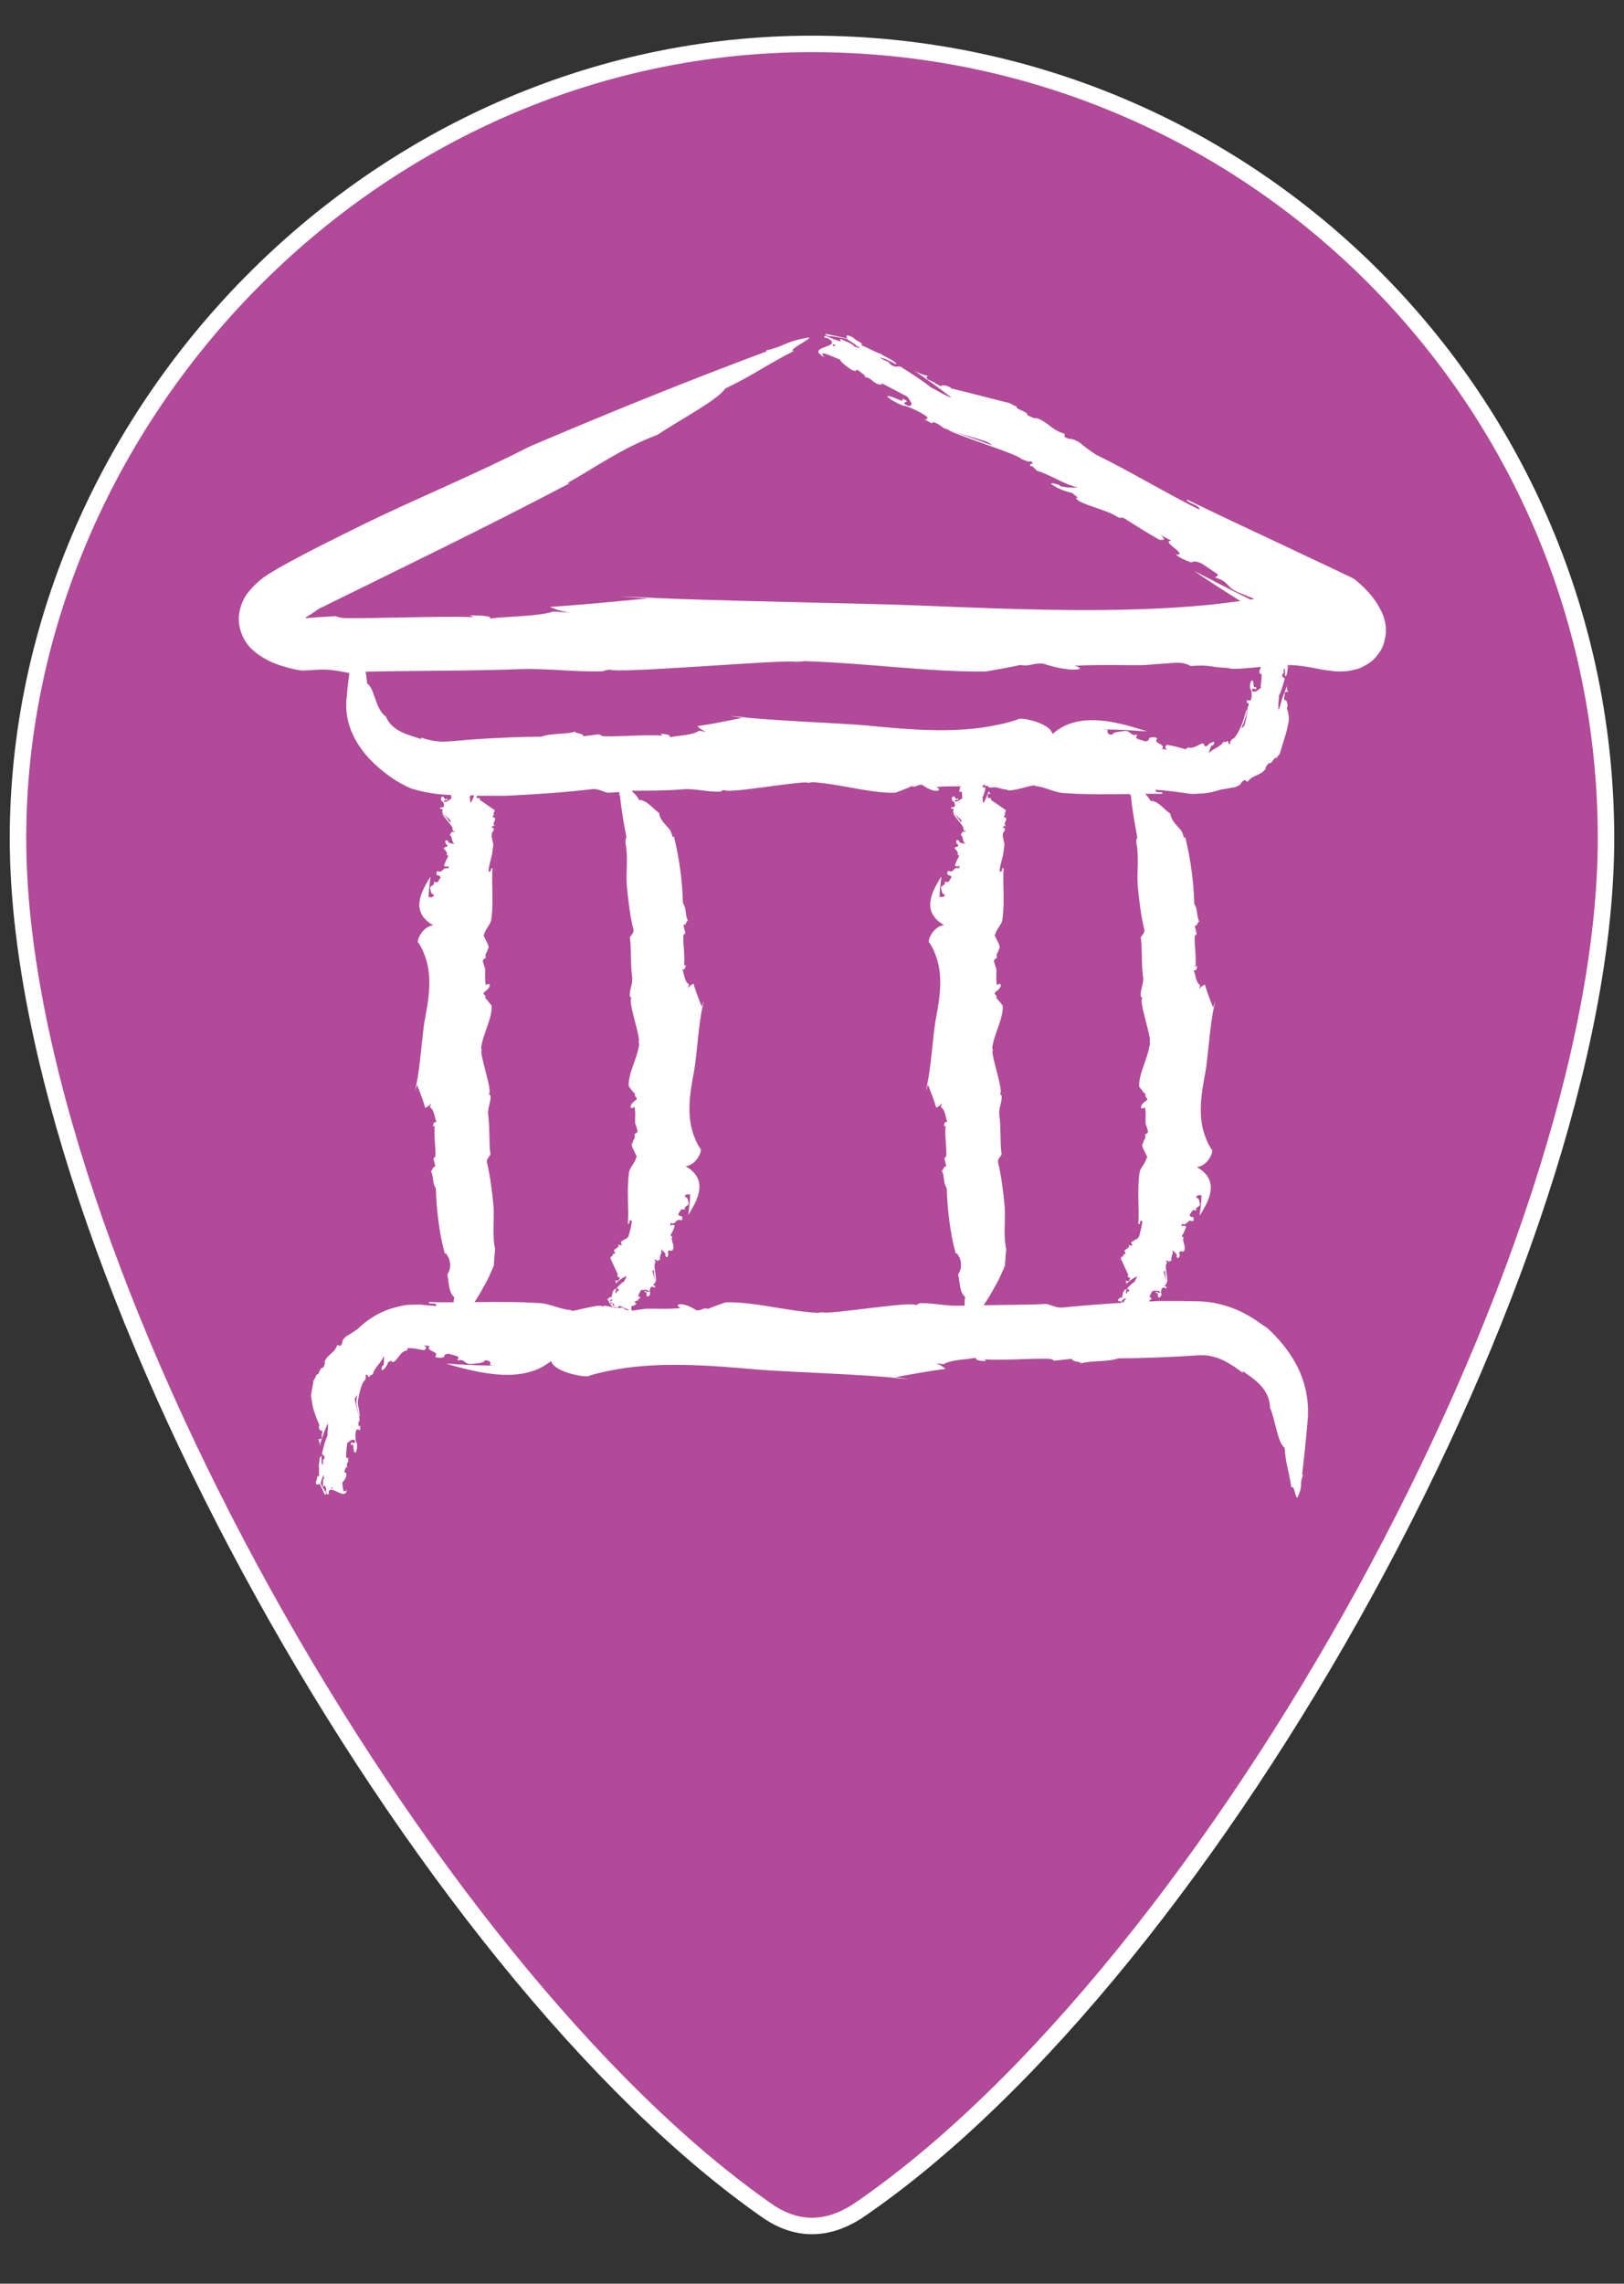
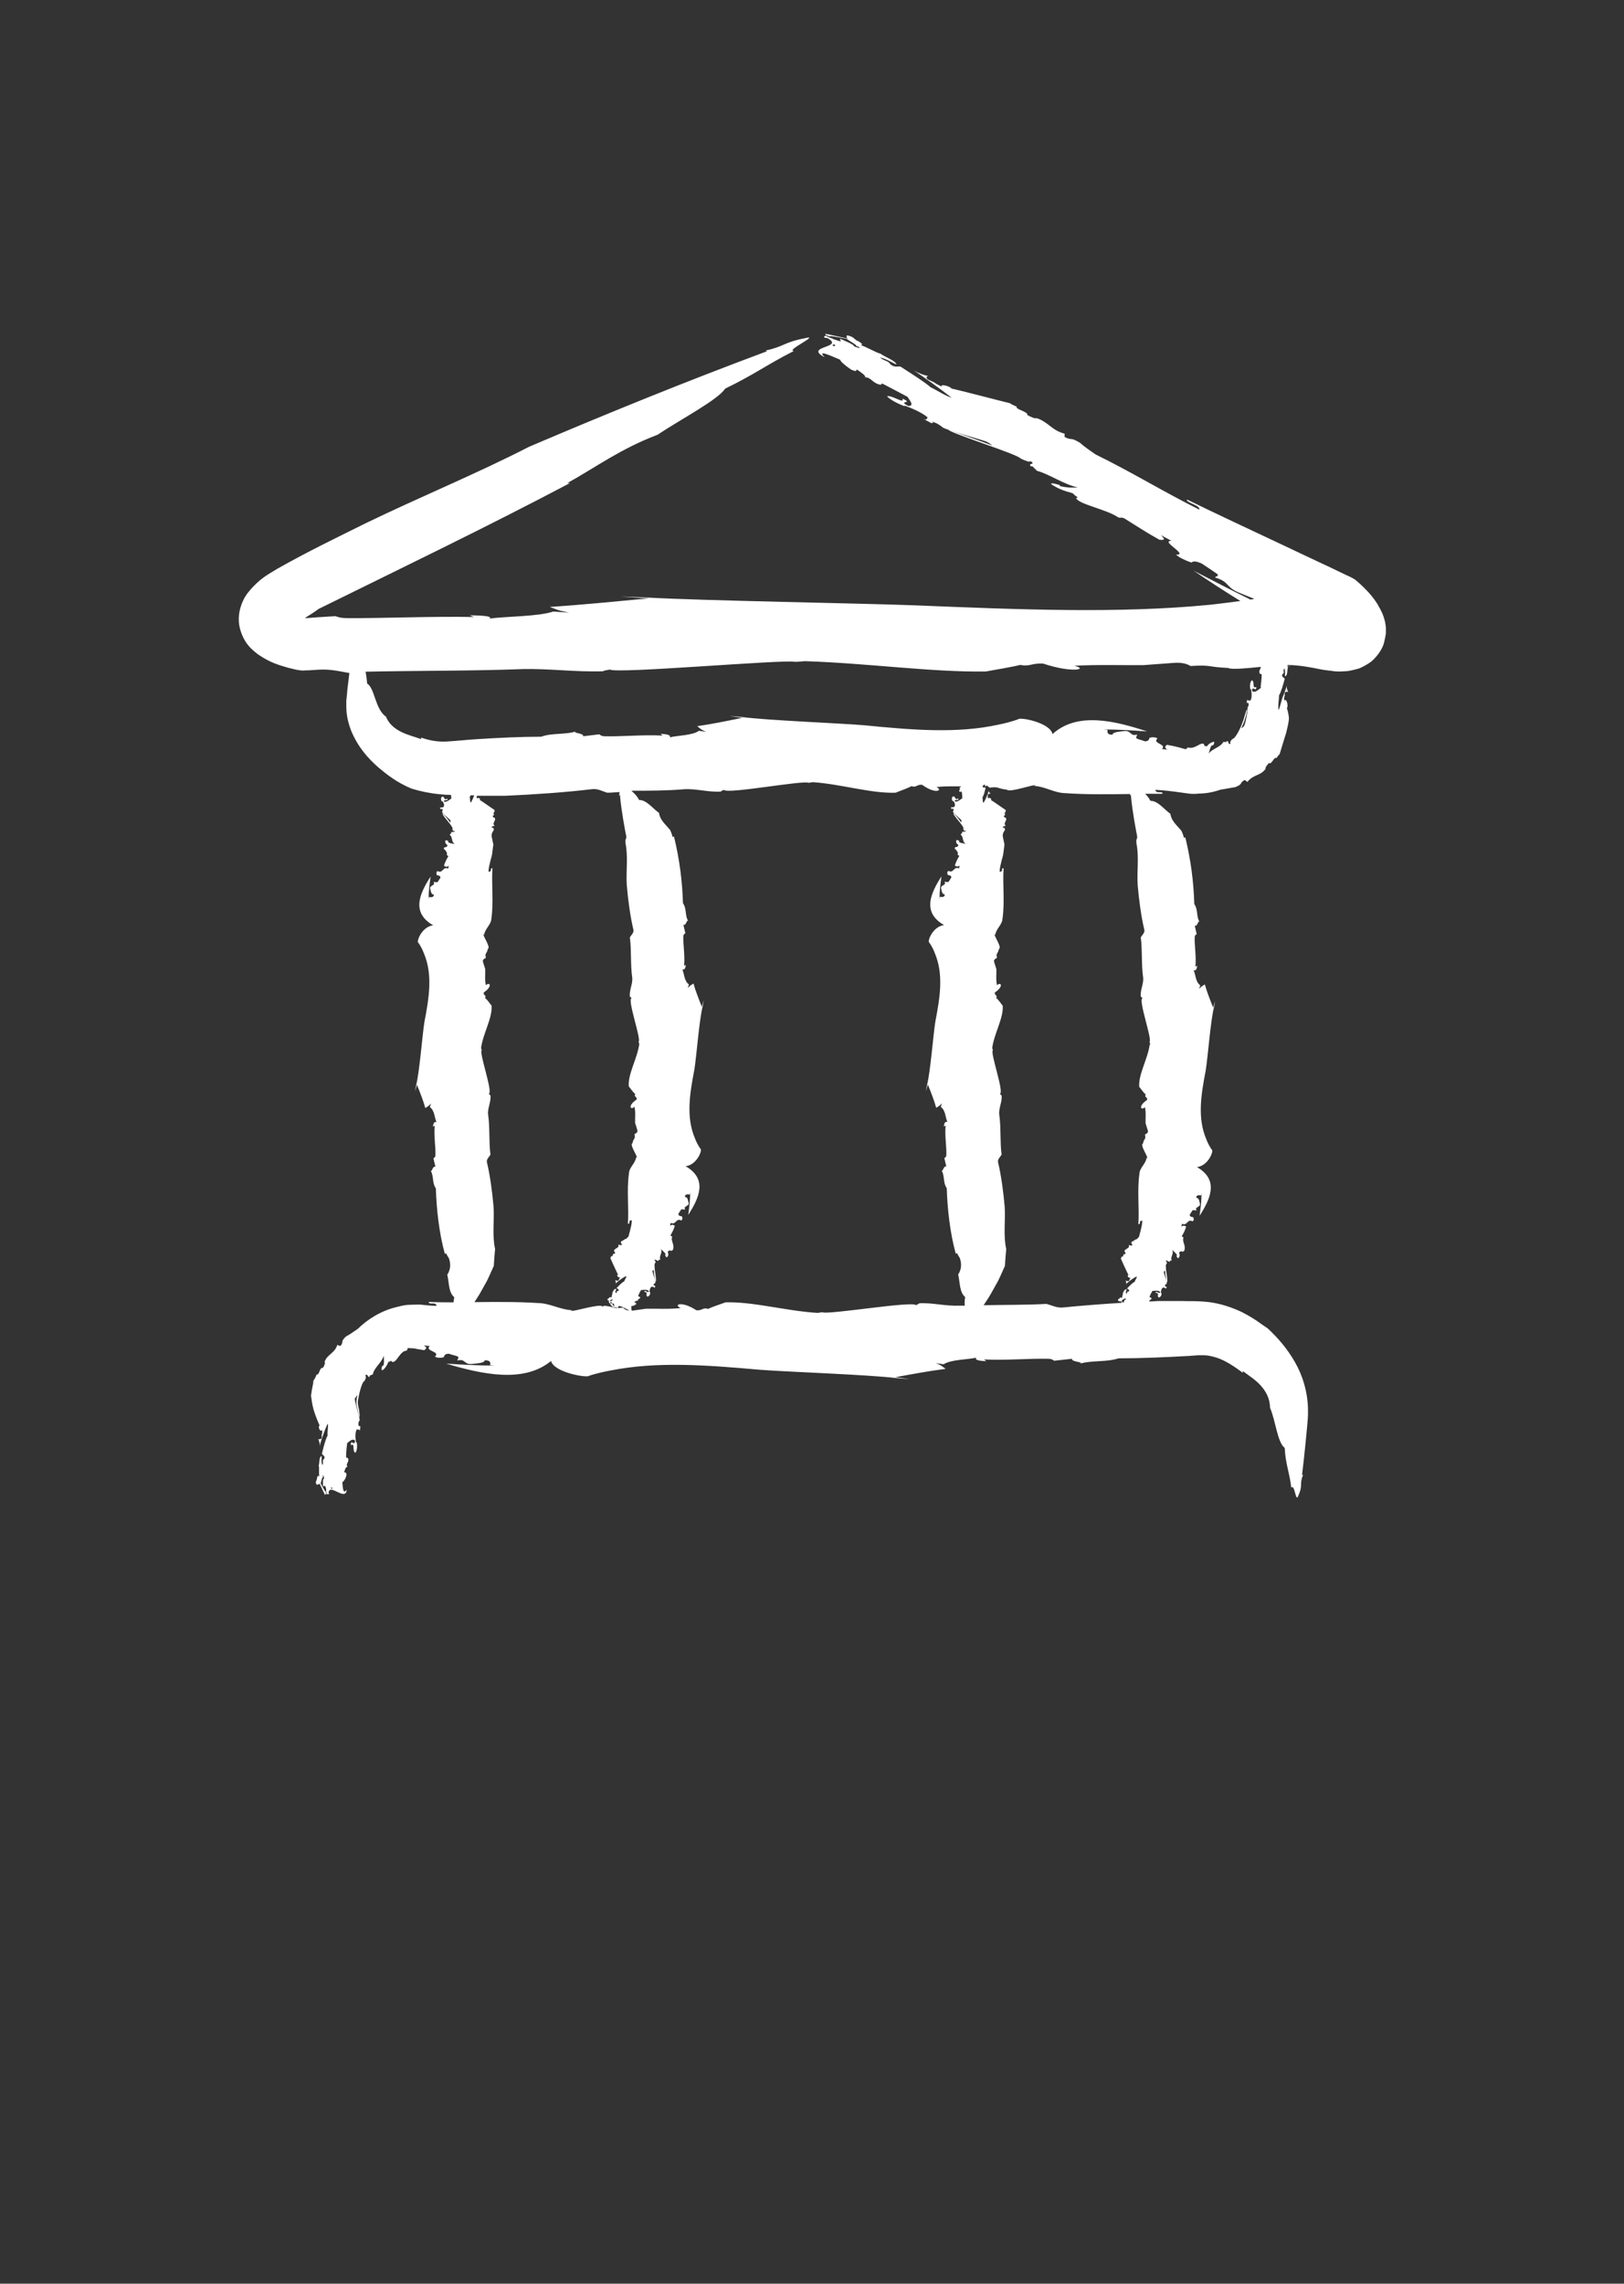
<svg xmlns="http://www.w3.org/2000/svg" id="Layer_1" data-name="Layer 1" viewBox="0 0 74 104">
  <rect x="0" y="0" width="74" height="104" fill="#333333" stroke="none" />
  <defs>
    <style>
      .cls-1 {
        fill: #b14a99;
        stroke: #fff;
        stroke-miterlimit: 10;
        stroke-width: .75px;
      }

      .cls-2 {
        fill: #fff;
      }
    </style>
  </defs>
-   <path class="cls-1" d="M73.18,38.18c0,19.17-17.94,51.55-34.14,62.54q-2.04,1.29-3.98.03C19.21,89.79.82,57.37.82,38.18S17.02,2,37,2s36.18,16.2,36.18,36.18Z" />
  <path class="cls-2" d="M63.15,28.6c0-.09-.03-.2-.04-.29-.02-.09-.04-.14-.06-.21-.09-.28-.2-.42-.29-.6-.21-.32-.34-.47-.62-.75-.13-.13-.26-.24-.4-.36-.15-.09-.32-.17-.48-.24l-.56-.27c-.76-.36-1.52-.71-2.27-1.07-1.51-.71-2.99-1.4-4.34-2.06-.09.13.62.26.56.46-1.59-.79-3.12-1.73-4.72-2.51-.27-.18-.6-.42-.71-.53-.5-.3-.34-.08-.71-.27v-.15c-.59-.15-.73-.53-1.28-.71-.05.04-.24-.04-.42-.14.06-.15-.57-.26-.48-.38h0c-.11-.05-.2-.08-.32-.16-.23-.05-2.4-.62-2.64-.66l-.09-.07c-.3-.14-.48-.09-.32,0l-.36-.18h.04l-.36-.17c-.06-.04-.11-.15.03-.15-.23-.05-.47-.14-.67-.26.54.36,1.18.82,1.72,1.24-.27-.07-.68-.35-.95-.47-.27-.24-.89-.63-1.37-.94-.12-.04-.26.07-.48-.12-.08-.16-.29-.14-.46-.3.27.06.5.2.74.32.02-.15-.56-.36-.73-.5-.11,0-.56-.27-.88-.38.12-.03,0-.11-.15-.2-.03,0-.07,0-.09-.02.03,0,.06,0,.09.02-.08-.04-.15-.09-.21-.15-.2-.11-.35-.12-.28-.04-.03.03,0,.06.04.09-.53-.11-1.14-.26-1.03-.21.07.04.05.07.03.09-.02,0-.03,0-.03,0-.05.02-.09.03,0,.09h.09c.86.46-1.11.36-.11.88-.36-.36.22-.09.7.11.02.08.19.24.5.45.3.13.2.03.27,0,.15.11.44.29.36.35.27,0,.33.23.62.32.26.07,0-.05.2-.02.35.18.83.44,1.12.59.08.13.34.42.04.42-.54-.27.3-.09-.28-.34.16.29-.52-.19-.69-.1.15.16.5.34.82.46l-.05-.05c.28.1.83.32,1.09.56-.09.03,0,.14-.2.06l.36.19c.06,0,.11,0,.02-.06.2.03.36.15.48.24,0,.09,2.1.66,2.02.67.13.06.2.12.26.17-.68-.26-2.27-.82-1.98-.7.2.18,3.17,1.11,3.28,1.3.2.09.44.19.42.1.32.19-.16.08.05.26,0,0,0-.04.07,0l.19.19c.56.15,1.26.64,1.87.76-.19,0-.42.03-.81-.06l-.04-.06c-.06,0-.36-.12-.38-.04.3.21.6.32.98.42.06.05.12.1.16.15v-.03c.09.09.08.09.03.1h-.03c.12.29,1.36.5,1.92.88.19.06.03-.03.27.04.58.36.98.63,1.61.98.24.02.28,0,.07-.21l.48.26c-.54,0,.81.65.21.63.12.12.41.26.7.36.05-.04.14-.11.48.05.44.3.34.22.71.48.06.12-.1.08-.11.15.66.2.46.41,1.04.67.2.08.5.21.74.3-.03,0-.03,0-.04.02-.04,0-.09,0-.12.02-.86-.42-1.73-.87-2.6-1.32.68.46,1.4.93,2.13,1.38-.46.06-.91.12-1.37.17-4.18.41-8.71.22-13.39.03-2.6-.1-9.67-.21-12.33-.36-.38-.02-.77-.03-1.16-.05.43.03.87.07,1.3.09-1.63.15-3.1.3-4.52.39.24.08.3.15.89.26l-.73-.05c-.67.23-2.19.22-2.9.32.15-.12-.41-.14-.91-.15l.2.08c-1.89-.04-4.09.06-5.79.05-.24,0-.41-.04-.52-.09l-.81.05-.39.03c-.06,0-.13.02-.19,0,.21-.13.42-.26.62-.41,3.67-1.81,7.66-3.73,11.45-5.73h-.12c1.32-.73,2.4-1.55,4.11-2.2,1.1-.73,2.75-1.59,3.08-2.1,1.36-.66,1.83-1.05,3.14-1.72-.42,0,1.23-.76.51-.58-.99.19-.95.38-1.79.56l.04.04c-3.63,1.35-7.23,2.81-10.84,4.35-2.33,1.2-4.96,2.28-7.42,3.47-1.33.66-2.68,1.31-4.04,2.08-.38.24-.79.42-1.3,1.04-.22.24-.58.91-.42,1.63.18.74.58,1.03.85,1.24.56.38.95.48,1.36.6.26.06.53.15.79.12.19,0,.36-.02.56-.03.56-.04.97.07,1.44.15-.03.24-.06.5-.09.74l-.03.33-.02.19v.28c0,.38.09.75.23,1.11.32.75.76,1.23,1.21,1.63.46.39.87.7,1.52.98.42.13.86.22,1.3.26.16.02.35.03.51.03,0,.06.02.12.02.16-.08.05-.2.18-.34.15-.02-.14.22,0,.15-.14-.17.11-.09-.11-.24-.09-.07.07-.05.16,0,.23l.02-.03c.04.06.12.19.04.28-.07,0-.11.04-.15,0l.02.09s.05,0,.06-.02c.06.03.04.08.02.13-.07.03.42.41.38.41,0,.03,0,.06-.02.09-.09-.15-.38-.48-.34-.42-.06.08.56.66.44.73.02.05.05.1.12.07,0,.09-.15,0-.19.09,0,0,.03-.02.03,0l-.08.09c.15.09.06.33.24.42-.09-.02-.23-.03-.32-.09l.03-.03s-.07-.07-.14-.05c-.03.09,0,.16.1.23-.02.02-.03.03-.05.05h.03s-.04.03-.08.03h-.02c-.1.04-.05.09.02.15.04.06.1.14.05.2.03.04.03,0,.08.06-.09.16-.15.27-.2.44.09.05.13.06.22,0l-.03.13c-.24-.12-.24.24-.48.11-.06.03-.07.11-.03.19.06,0,.16.02.16.11-.09.13-.05.09-.13.2-.08.03-.11-.02-.18,0,.1.16-.18.14-.16.29.03.09.03.28.17.28,0,.13-.11.13-.22.11l-.02.1c0-.33.04-.68.09-1.03-.48.75-.91,1.63.12,2.22-.54.06-.79.79-.67.8.1.15.18.3.24.46.42.98.24,2.04.03,3.14-.1.62-.22,2.27-.38,2.89-.02.09-.03.19-.05.27.03-.1.07-.21.09-.3.15.38.29.73.38,1.06.08-.06.15-.07.26-.21l-.05.17c.22.15.21.51.3.68-.12-.03-.15.09-.16.21l.08-.04c-.05.44.05.97.03,1.36,0,.05-.04.09-.09.12l.09.38c-.16-.03-.14.32-.24.14.19.28.07.57.26.85.03.95.15,2.04.41,2.98l.06-.02c.03.07.07.14.12.21.07.19.12.48-.07.76.09.36.05.8.32,1.03-.02.09-.03.16-.03.23-.39,0-.77,0-1.13-.02-.02.16.33-.03.35.18-.22,0-.45-.03-.67-.05-.09-.02-.35,0-.52,0-.2,0-.38.04-.57.09-.76.17-1.38.57-1.83,1.01-.2.14-.42.29-.53.34-.29.27-.08.23-.26.44l-.14-.05c-.13.4-.45.41-.58.77.04.04,0,.16-.08.28-.15-.06-.16.36-.28.29h0c-.03.07-.05.15-.15.29,0,.06-.03.24-.08.48,0,.06-.02.12-.03.19,0,.07.03.14.03.21.02.15.05.29.09.44.12.39.24.64.27.71l-.03.06c0,.17.12.24.15.14v.21l-.02-.03v.21s-.09.08-.16.03c.05.12.09.24.05.36.09-.32.23-.73.38-1.06.05.14-.03.38,0,.54-.1.18-.19.54-.26.83,0,.06.18.1.1.24-.12.07,0,.16-.08.28-.06-.14-.03-.27-.03-.41-.14.03-.09.33-.14.44.04.05,0,.32.03.48-.09-.05-.09.03-.11.11,0,0,0,.02.02.03,0,0,0-.02-.02-.03,0,.04-.02.09-.04.12-.02.11.03.19.09.14.03,0,.05,0,.07-.04.13.26.26.58.26.51.02-.04.04-.03.07-.03h.02s.07.03.09-.02l-.03-.03c.04-.48.79.42.83-.15-.17.24-.18-.09-.2-.34.06-.03.15-.15.19-.33-.02-.16-.06-.09-.11-.13.04-.09.07-.26.16-.24-.11-.13.07-.21.03-.35-.05-.14-.04,0-.1-.09,0-.21.03-.48.05-.64.09-.06.24-.24.36-.11-.02.3-.21-.12-.19.21.2-.14.05.28.2.34.09-.1.09-.3.07-.48l-.03.03c-.03-.15-.07-.45.03-.62.07.04.12-.03.14.08l.02-.21s-.04-.05-.06,0c-.05-.09-.03-.2.02-.27.07-.04-.32-1.07-.18-1.03.03-.07.06-.09.09-.13-.03.12-.07.3-.04.47.07.29.14.62.13.52.02-.03,0-.16-.02-.32-.03-.14-.09-.33-.03-.51.06-.38.2-.8.28-.8.05-.09.1-.22.03-.24.13-.15.09.12.22.04,0,0-.03,0-.02-.04l.15-.06c.05-.3.41-.54.5-.85,0,.11.03.27-.02.46h-.05s-.07.16,0,.21c.14-.1.21-.22.28-.39.03,0,.08-.03.11-.03l-.03-.02s.07.01.08.03v.02c.21.08.36-.51.67-.51.05-.06,0-.03.06-.12.15.02.24,0,.35.03.1.03.19.03.39.07.12-.09.13-.13-.02-.22l.27.03c-.24.24.51.24.24.48.08.06.24.07.4.03.02-.06.04-.16.23-.16.27.09.21.05.42.13.05.08-.03.11-.02.18.34-.1.3.18.62.16.21-.03.6-.03.62-.17.27,0,.27.11.24.22l.22.02c-.71,0-1.48-.04-2.22-.09,1.62.48,3.53.91,4.78-.12.14.54,1.71.79,1.74.67.32-.1.66-.18.99-.24,2.12-.42,4.41-.24,6.78-.03,1.31.1,4.9.22,6.24.38.2.02.39.03.59.05-.22-.03-.44-.07-.66-.09.83-.15,1.57-.29,2.3-.38-.13-.08-.15-.15-.45-.26l.36.05c.33-.22,1.11-.21,1.48-.3-.08.12.21.15.46.16l-.1-.08c.97.05,2.07-.05,2.93-.03.12,0,.21.04.26.09l.82-.09c-.06.16.68.14.29.24.62-.19,1.24-.07,1.83-.26,1.05,0,2.13-.05,3.22-.11l.39-.03h.28c.19,0,.38.05.58.11.38.12.81.4,1.19.69v-.08c.28.21.56.38.8.64s.44.6.44,1.03c.26.59.33,1.57.67,1.83.04.76.21,1.07.3,1.81.16-.2.2.73.32.36.23-.5.03-.52.22-.94h-.05c.06-.48.11-.97.16-1.46l.07-.73c.02-.27.05-.42.04-.85-.02-.75-.24-1.48-.59-2.09-.35-.62-.79-1.12-1.24-1.54-.18-.12-.35-.24-.52-.36-.21-.14-.42-.26-.65-.38-.46-.22-.97-.39-1.5-.46-.62-.07-.89-.03-1.24-.05-.35,0-.7,0-1.04,0-.15,0-.29.02-.44.02-.05-.07.09-.06.09-.14-.03-.08-.04,0-.09-.07.03-.09.09-.21.13-.27.09,0,.26-.05.36.05-.05.13-.2-.11-.21.04.21,0,.02.14.15.21.09-.03.12-.11.12-.2h-.03c0-.07,0-.21.11-.26.06.03.12.02.12.07l.03-.09s-.03-.03-.06-.02c-.04-.06,0-.09.05-.12.07,0-.15-.57-.12-.54,0-.03.03-.04.06-.06,0,.18.08.6.08.53.09-.03-.14-.85,0-.85,0-.05,0-.11-.06-.12.06-.08.13.06.21.03,0,0-.03,0-.03-.03l.1-.03c-.08-.16.12-.3.02-.48.07.07.19.15.23.26h-.04s.03.1.09.12c.07-.07.08-.15.03-.26.03-.02.05-.03.08-.04h-.03c.05-.03.06-.02.09,0h.02c.11,0,.11-.12.1-.26-.04-.14-.1-.27-.05-.38-.03-.04-.03,0-.08-.06.09-.16.15-.27.2-.44-.09-.05-.13-.06-.22,0l.03-.13c.24.12.24-.24.48-.11.06-.03.07-.11.03-.19-.06,0-.16-.02-.16-.11.09-.13.05-.09.13-.2.08-.03.11.02.18,0-.1-.16.18-.14.16-.29-.03-.09-.03-.28-.17-.28,0-.13.11-.13.22-.11l.02-.1c0,.33-.04.68-.09,1.03.48-.75.91-1.63-.12-2.22.54-.06.79-.79.67-.8-.1-.15-.18-.3-.24-.46-.42-.98-.24-2.04-.03-3.14.1-.62.22-2.27.38-2.89.02-.09.03-.19.05-.27-.03.1-.07.21-.09.3-.15-.38-.29-.73-.38-1.06-.08.06-.15.07-.26.21l.05-.17c-.22-.15-.21-.51-.3-.68.12.03.15-.09.16-.21l-.08.04c.05-.44-.05-.97-.03-1.36,0-.05.04-.09.09-.12l-.09-.38c.16.03.14-.32.24-.14-.19-.28-.07-.57-.26-.85-.03-.99-.15-1.97-.41-3.04l-.06.03c-.03-.12-.07-.23-.12-.33-.24-.28-.46-.46-.5-.77-.3-.21-.56-.59-.91-.59-.08-.15-.15-.23-.24-.32.27,0,.54,0,.79,0,.02-.16-.3.03-.32-.18.4.02.81.07,1.22.13l.3.04c.09.02.3.02.46,0,.33,0,.68-.07.99-.18.24-.03.54-.1.66-.11.4-.16.17-.19.44-.33l.12.09c.27-.35.6-.27.83-.6-.03-.05.06-.16.15-.26.13.09.24-.32.34-.22.05-.07.08-.12.15-.19.03-.09.16-.54.3-.98.06-.26.13-.5.12-.7-.03-.21-.07-.36-.09-.4l.03-.09c0-.26-.12-.38-.15-.23v-.24l.02.03v-.19s.09-.07.16-.02c-.05-.1-.09-.22-.05-.32-.05.15-.1.3-.17.47-.07.12-.13.48-.22.67-.04-.18.03-.58.02-.67.1-.16.19-.5.26-.75,0-.06-.18-.09-.1-.22.12-.06,0-.15.08-.26.06.12.03.24.03.36.14-.03.09-.3.14-.4-.02-.02-.02-.06-.02-.12.59.02,1.06.11,1.49.2l.17.03.24.03c.16.02.32.05.54.04l.32-.02c.15-.03.3-.06.44-.1.13-.03.42-.19.6-.32.23-.19.52-.54.6-.89.03-.13.06-.26.08-.4,0-.13,0-.21,0-.3h-.07l.06.03ZM38,15.77c-.11-.06-.07-.08.05-.08,0,.04,0,.08-.05.08ZM38.84,15.76s.06,0,.09,0c-.09-.1-.44-.24-.64-.33-.03.05.03.09.03.11-.08,0-.16-.03-.26-.07-.03,0-.05-.02-.09-.03l-.05-.03c-.07-.02-.14-.04-.2-.07-.04-.03-.09-.05-.11-.09.05,0,.15.06.21.09-.15-.08.3,0,.76.09.15.12.5.29.44.34h.07l.11.09c-.09-.02-.22-.06-.36-.11h.01ZM14.85,68.03v-.12c0,.09-.13-.15-.24-.36.04-.09.05-.29.12-.27,0-.02-.02-.03-.03-.03l.03-.07s.04.11.05.19c0-.02-.02-.03-.03-.04-.05.06-.03.26-.03.36.05,0,.06-.03.08-.03.03.03.05.09.06.15v.06s0,.07.02.1c0,.03,0,.05-.03.07h0ZM15.06,67.76s.06-.02.09,0c0,.06-.03.05-.09,0ZM21.4,36.31s.03-.06.04-.09h.17c-.04.11-.09.22-.15.33-.07-.05-.02-.18-.06-.24ZM27.46,59.5c-.13-.15-1.31.24-1.46.2l.09-.03c-.6-.03-1.01-.32-1.59-.33-.94-.06-1.93-.05-2.88-.04.08-.13.17-.26.24-.38.09-.17.19-.33.28-.5.07-.11.22-.46.36-.77l.03-.44.03-.33c-.14-.62-.03-1.28-.07-1.92-.06-.69-.16-1.43-.3-2.02-.04-.14.09-.24.16-.36-.08-.54-.02-1.23-.11-1.84v.03c-.03-.32.14-.57.11-.89-.04,0-.05-.05-.08-.07.21-.05-.45-1.87-.32-1.98,0-.03-.02-.07-.03-.1.09-.67.52-1.36.48-1.93-.1-.13-.19-.26-.3-.36.09-.1-.09-.12-.06-.24.44-.3.26-.5.1-.33-.06-.26-.02-.51-.03-.74-.03-.1-.07-.21-.1-.32-.03-.09.03-.14.13-.19-.06-.23.04-.16.09-.41.15-.06-.24-.6-.2-.67l.03.04c.03-.28.32-.47.33-.74.11-.76,0-1.59.05-2.3-.16,0,.03.15-.18.16,0-.17.05-.34.09-.51.03-.09.04-.16.07-.27.02-.16.04-.32.06-.46l-.08-.38c0-.17.07-.22.1-.28.02-.15-.09-.06-.1-.15l.14-.05c-.15-.1.09-.24,0-.36-.06,0-.08-.03-.09-.09.15-.04-.05-.14.09-.17h0s-.02-.04,0-.09c-.07-.04-.6-.42-.68-.46l.02-.03c-.03-.08-.15-.08-.15-.03l-.02-.09h.02v-.04c.42,0,.87,0,1.3,0,1.34-.06,2.78-.16,3.93-.3.27-.04.47.09.71.16.18,0,.36-.02.56-.03,0,.04,0,.09-.03.16l.05-.03c.03.38.09.77.15,1.14.03.19.07.38.1.56.06.24.03.24.03.29l-.03.05s0,0,0,.03v.12c.13.62.02,1.28.06,1.92.06.69.16,1.43.3,2.02.04.14-.09.24-.16.36.08.54.02,1.23.11,1.84v-.03c.03.32-.14.57-.11.89.04,0,.05.05.08.07-.21.05.45,1.87.32,1.98,0,.03.02.07.03.1-.09.67-.52,1.36-.48,1.93.1.13.19.26.3.36-.09.1.09.12.06.24-.44.3-.26.5-.1.33.06.26.02.51.03.74.03.1.07.21.1.32.03.09-.03.14-.13.19.06.23-.04.16-.09.41-.15.06.24.6.2.67l-.03-.04c-.03.28-.32.47-.33.74-.11.76,0,1.59-.05,2.3.16,0-.03-.15.18-.16,0,.17-.05.34-.09.51-.03.08-.04.19-.07.24l-.06.06s-.03.03-.04.04c-.03-.03-.15.1-.21.1-.09.11.05.09,0,.19l-.15-.03c.08.17-.21.16-.19.3.05.03.05.07.03.12-.15-.04-.03.15-.16.1h0s0,.05-.04.09c.03.07.3.67.35.75l-.03.02c-.02.08.09.14.12.1l-.03.09v-.02l-.04.09s-.09.02-.15-.03c.03.07.05.13,0,.18.13-.12.3-.26.5-.36.03.08-.08.16-.08.24-.12.05-.24.2-.35.3,0,.03.16.09.07.14-.12,0-.02.08-.11.1-.04-.08,0-.13.03-.19-.14-.03-.14.13-.19.16.03.03-.04.15-.03.23-.08-.04-.09-.02-.12.02,0,0,0,0,0,.02,0,0,0,0,0-.02-.02.02-.03.03-.06.04-.03.04.02.09.06.09.03,0,.05,0,.07,0,.09.15.18.33.19.3.02-.02.04,0,.07,0,0,0,0,0,.02,0,.03.02.06.03.08.02l-.03-.03c.06-.13.32.05.53.15-.12,0-.21-.04-.29-.13-.5.06-.35-.04-.88-.09v.02l-.03.02ZM27.87,59.35c.05.02.07,0,.09.02.02.03.03.05.03.08v.02h-.02s0,.04,0,.06c0,0-.02.02-.04.03-.02-.02,0-.03,0-.05-.02.03-.11-.1-.2-.23.06-.03.09-.11.16-.08-.02-.02-.03-.03-.03-.03l.03-.03s0,.04.02.07v.03s0-.02-.02-.02c-.06.02-.07.1-.08.15h.04ZM28.28,59.49s-.04,0-.08-.02c.03,0,.06,0,.08.02ZM41.89,59.36s-.1.05-.15.08c-.12-.21-4.03.45-4.27.32l-.22.03c-1.45-.09-2.94-.52-4.19-.48-.27.1-.57.19-.8.3-.22-.09-.26.09-.53.06-.67-.44-1.07-.26-.71-.1-.56.06-1.11.02-1.59.03-.21.03-.42.06-.63.09-.04-.03-.03-.12-.03-.21.06,0,.15-.03.22-.09,0-.08-.05-.06-.09-.09.05-.03.1-.09.19-.06-.09-.09.09-.07.08-.15-.03-.08-.04,0-.09-.07.03-.09.09-.21.13-.27.09,0,.26-.05.36.05-.05.13-.2-.11-.21.04.21,0,.02.14.15.21.09-.03.12-.11.12-.2h-.03c0-.07,0-.21.11-.26.06.03.12.02.12.07l.03-.09s-.03-.03-.06-.02c-.04-.06,0-.09.05-.12.07,0-.15-.57-.12-.54,0-.03.03-.04.06-.06,0,.18.08.6.08.53.09-.03-.14-.85,0-.85,0-.05,0-.11-.06-.12.06-.08.13.06.21.03,0,0-.03,0-.03-.03l.1-.03c-.08-.16.12-.3.02-.48.07.07.19.15.23.26h-.04s.03.1.09.12c.07-.07.08-.15.03-.26.03-.02.05-.03.08-.04h-.03c.05-.03.06-.02.09,0h.02c.11,0,.11-.12.1-.26-.04-.14-.1-.27-.05-.38-.03-.04-.03,0-.08-.06.09-.16.15-.27.2-.44-.09-.05-.13-.06-.22,0l.03-.13c.24.12.24-.24.48-.11.06-.03.07-.11.03-.19-.06,0-.16-.02-.16-.11.09-.13.05-.09.13-.2.08-.03.11.02.18,0-.1-.16.18-.14.16-.29-.03-.09-.03-.28-.17-.28,0-.13.11-.13.22-.11l.02-.1c0,.33-.04.68-.09,1.03.48-.75.91-1.63-.12-2.22.54-.06.79-.79.67-.8-.1-.15-.18-.3-.24-.46-.42-.98-.24-2.04-.03-3.14.1-.62.22-2.27.38-2.89.02-.09.03-.19.05-.27-.03.1-.07.21-.09.3-.15-.38-.29-.73-.38-1.06-.08.06-.15.07-.26.21l.05-.17c-.22-.15-.21-.51-.3-.68.12.03.15-.09.16-.21l-.08.04c.05-.44-.05-.97-.03-1.36,0-.05.04-.09.09-.12l-.09-.38c.16.03.14-.32.24-.14-.19-.28-.07-.57-.26-.85-.03-.99-.15-1.97-.41-3.04l-.06.03c-.03-.12-.07-.23-.12-.33-.24-.28-.46-.46-.5-.77-.3-.21-.56-.59-.91-.59-.1-.2-.22-.3-.35-.42.79,0,1.63,0,2.42-.07h-.06c.63-.03,1.11.14,1.72.11,0-.04.09-.05.14-.08.11.21,3.63-.45,3.85-.32l.2-.03c1.3.09,2.65.52,3.77.48.24-.1.52-.19.73-.3.2.09.24-.09.48-.06.6.44.97.26.65.1.38-.04.76-.03,1.12-.03-.02.03-.04.06-.09.07.12.03-.04.11.02.17.07.04.04-.02.1,0,.02.09.03.22.03.3-.08.05-.2.18-.34.15-.02-.14.22,0,.15-.14-.17.11-.09-.11-.24-.09-.07.07-.05.16,0,.23l.02-.03c.04.06.12.19.04.28-.07,0-.11.04-.15,0l.02.09s.05,0,.06-.02c.06.03.04.08.02.13-.07.03.42.41.38.41,0,.03,0,.06-.02.09-.09-.15-.38-.48-.34-.42-.06.08.56.66.44.73.02.05.05.1.12.07,0,.09-.15,0-.19.09,0,0,.03-.02.03,0l-.08.09c.15.09.06.33.24.42-.09-.02-.23-.03-.32-.09l.03-.03s-.07-.07-.14-.05c-.03.09,0,.16.1.23l-.05.05h.03s-.04.03-.08.03h-.02c-.1.04-.05.09.02.15.04.06.1.14.05.2.03.04.03,0,.08.06-.09.16-.15.27-.2.44.09.05.13.06.22,0l-.03.13c-.24-.12-.24.24-.48.11-.06.03-.07.11-.03.19.06,0,.16.02.16.11-.09.13-.05.09-.13.2-.08.03-.11-.02-.18,0,.1.16-.18.14-.16.29.03.09.03.28.17.28,0,.13-.11.13-.22.11l-.02.1c0-.33.04-.68.09-1.03-.48.75-.91,1.63.12,2.22-.54.06-.79.79-.67.8.1.15.18.3.24.46.42.98.24,2.04.03,3.14-.1.62-.22,2.27-.38,2.89-.02.09-.03.19-.05.27.03-.1.07-.21.09-.3.15.38.29.73.38,1.06.08-.06.15-.07.26-.21l-.05.17c.22.15.21.51.3.68-.12-.03-.15.09-.16.21l.08-.04c-.05.44.05.97.03,1.36,0,.05-.04.09-.09.12l.09.38c-.16-.03-.14.32-.24.14.19.28.07.57.26.85.03.95.15,2.04.41,2.98l.06-.02c.03.07.07.14.12.21.07.19.12.48-.07.76.09.36.05.8.32,1.03-.03.15-.03.27-.02.39-.09,0-.18,0-.27,0h.07c-.7.03-1.23-.14-1.91-.11h.02ZM51.25,59.14l.03-.03s0,.04.02.07v.03s0-.02-.02-.02c-.05,0-.06.07-.07.12h-.06s-.03-.04-.05-.07c.06-.03.09-.11.16-.08-.02-.02-.03-.03-.03-.03h.02ZM52.39,47.56c-.09.67-.52,1.36-.48,1.93.1.13.19.26.3.36-.09.1.09.12.06.24-.44.3-.26.5-.1.33.06.26.02.51.03.74.03.1.07.21.1.32.03.09-.03.14-.13.19.06.23-.04.16-.09.41-.15.06.24.6.2.67l-.03-.04c-.03.28-.32.47-.33.74-.11.76,0,1.59-.05,2.3.16,0-.03-.15.18-.16,0,.17-.05.34-.09.51-.03.08-.04.19-.07.24l-.06.06s-.03.03-.04.04c-.03-.03-.15.1-.21.1-.09.11.05.09,0,.19l-.15-.03c.08.17-.21.16-.19.3.05.03.05.07.03.12-.15-.04-.03.15-.16.1h0s0,.05-.04.09c.03.07.3.67.35.75l-.03.02c-.02.08.09.14.12.1l-.03.09v-.02l-.04.09s-.09.02-.15-.03c.03.07.05.13,0,.18.13-.12.3-.26.5-.36.03.08-.08.16-.08.24-.12.05-.24.2-.35.3,0,.03.16.09.07.14-.12,0-.02.08-.11.1-.04-.08,0-.13.03-.19-.14-.03-.14.13-.19.16.03.03-.04.15-.03.23-.08-.04-.09-.02-.12.02,0,0,0,0,0,.02,0,0,0,0,0-.02-.02.02-.03.03-.06.04-.03.04.02.09.06.09.03,0,.05,0,.07,0,.02.03.03.04.04.07-.94.06-1.86.13-2.65.21-.3.04-.52-.09-.79-.16-.85.05-1.87.04-2.86.06.11-.17.23-.34.33-.52.09-.17.19-.33.28-.5.07-.11.22-.46.36-.77l.03-.44.03-.33c-.14-.62-.03-1.28-.07-1.92-.06-.69-.16-1.43-.3-2.02-.04-.14.09-.24.16-.36-.08-.54-.02-1.23-.11-1.84v.03c-.03-.32.14-.57.11-.89-.04,0-.05-.05-.08-.07.21-.05-.45-1.87-.32-1.98,0-.03-.02-.07-.03-.1.09-.67.52-1.36.48-1.93-.1-.13-.19-.26-.3-.36.09-.1-.09-.12-.06-.24.44-.3.26-.5.1-.33-.06-.26-.02-.51-.03-.74-.03-.1-.07-.21-.1-.32-.03-.09.03-.14.13-.19-.06-.23.04-.16.09-.41.15-.06-.24-.6-.2-.67l.03.04c.03-.28.32-.47.33-.74.11-.76,0-1.59.05-2.3-.16,0,.03.15-.18.16,0-.17.05-.34.09-.51.03-.09.04-.16.07-.27.02-.16.04-.32.06-.46-.03-.13-.05-.26-.08-.38,0-.17.07-.22.1-.28.02-.15-.09-.06-.1-.15l.14-.05c-.15-.1.09-.24,0-.36-.06,0-.08-.03-.09-.09.15-.04-.05-.14.09-.17h0s-.02-.04,0-.09c-.07-.04-.6-.42-.68-.46l.02-.03c-.03-.08-.15-.08-.15-.03l-.02-.09h.02l-.02-.09s.07-.06.15-.05c-.07-.03-.11-.09-.09-.15-.05.17-.13.38-.24.57-.07-.05-.02-.18-.06-.24.08-.11.11-.29.15-.44-.02-.03-.19,0-.13-.09.03-.03.04-.03.04-.05h.07s0,.05,0,.08c.03-.02.05-.03.07-.05.04.03.09.06.13.1.45-.06.32.04.79.09.11.15,1.18-.24,1.31-.2l-.08.03c.54.03.91.32,1.44.33.97.07,1.98.05,2.95.04,0,.03,0,.04-.02.07l.05-.03c.03.38.09.77.15,1.14.03.19.07.38.1.56.06.24.03.24.03.29l-.03.05s0,0,0,.03v.12c.13.62.02,1.28.06,1.92.06.69.16,1.43.3,2.02.04.14-.09.24-.16.36.08.54.02,1.23.11,1.84v-.03c.03.32-.14.57-.11.89.04,0,.05.05.08.07-.21.05.45,1.87.32,1.98,0,.03.02.07.03.1h0v.04ZM57.41,31.36c-.09.06-.24.22-.36.1.02-.27.21.1.19-.18-.2.12-.05-.26-.2-.3-.09.09-.09.27-.07.42l.03-.03c.03.13.07.42-.03.54-.07-.03-.12.02-.14-.06l-.02.15s.04.04.06,0c.05.08.03.15-.02.21,0,0,0,.21-.05.42-.03.22-.11.47-.12.44-.03.05-.08.07-.12.09.05-.1.13-.26.17-.42.09-.26.11-.5.09-.42-.06.03-.09.32-.24.68-.14.35-.34.67-.42.65-.07.07-.14.16-.08.21-.15.09-.06-.14-.19-.11,0,0,.03.03,0,.04h-.15c-.12.24-.5.3-.67.53.04-.09.06-.26.15-.39l.04.03s.1-.12.06-.18c-.15.03-.23.09-.33.21-.03,0-.07-.02-.09-.03v.03s-.04-.03-.03-.07v-.02c-.14-.15-.41.24-.73.14-.09.03,0,.03-.12.08-.32-.09-.53-.15-.85-.2-.1.09-.11.13.02.22l-.24-.03c.22-.24-.46-.24-.21-.48-.07-.06-.22-.07-.36-.03-.02.06-.03.16-.21.16-.24-.09-.19-.05-.38-.13-.05-.08.03-.11.02-.18-.3.1-.27-.18-.56-.16-.18.03-.54.03-.56.17-.24,0-.24-.11-.22-.22l-.2-.02c.65,0,1.33.04,2,.09-1.46-.48-3.18-.91-4.31.12-.12-.54-1.54-.79-1.57-.67-.29.1-.59.18-.89.24-1.9.42-3.97.24-6.11.03-1.18-.1-4.41-.22-5.62-.38-.18-.02-.36-.03-.53-.05.2.03.4.07.59.09-.74.15-1.42.29-2.06.38.11.08.14.15.41.26l-.33-.05c-.3.22-1,.21-1.33.3.07-.12-.19-.15-.42-.16l.09.08c-.86-.05-1.87.05-2.64.03-.11,0-.19-.04-.24-.09l-.74.09c.06-.16-.62-.14-.26-.24-.56.19-1.12.07-1.65.26-.95,0-1.92.05-2.9.11-.46.03-.93.08-1.41.11-.38.02-.77-.04-1.16-.18v.07c-.28-.1-.6-.18-.89-.32s-.58-.36-.71-.7c-.5-.34-.51-1.3-.86-1.51-.02-.21-.04-.38-.07-.54,2.19-.05,4.82-.03,7.18-.12h-.13c1.38-.03,2.42.14,3.78.1,0-.04.21-.05.3-.08.24.21,7.96-.47,8.44-.35.15,0,.29-.02.44-.03,2.86.09,5.8.51,8.25.47.53-.1,1.13-.19,1.57-.3.44.09.52-.09,1.04-.06,1.32.44,2.1.26,1.42.1,1.09-.06,2.18-.02,3.16-.03.44-.03.89-.07,1.35-.1.38-.03.6.03.79.14.98-.06.69.04,1.72.09.13.08.8.02,1.47-.05.03.09-.09.15-.05.27.05.12.04,0,.1.08,0,.18-.03.44-.05.58h.02v.02ZM58.69,30.33v-.02h.14l-.14.02Z" />
</svg>